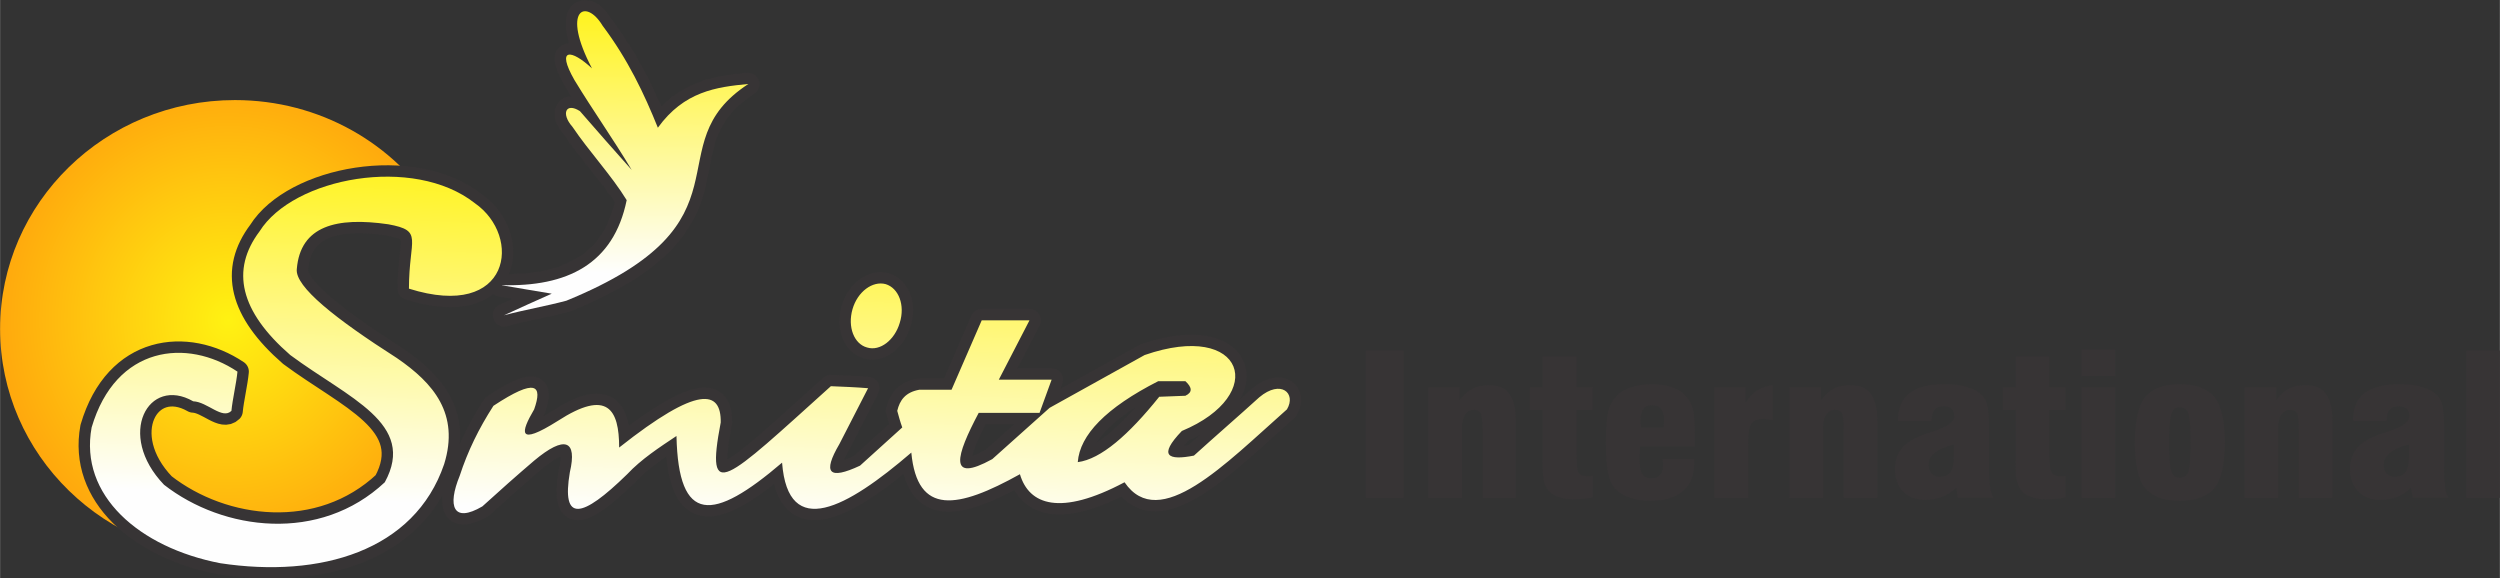
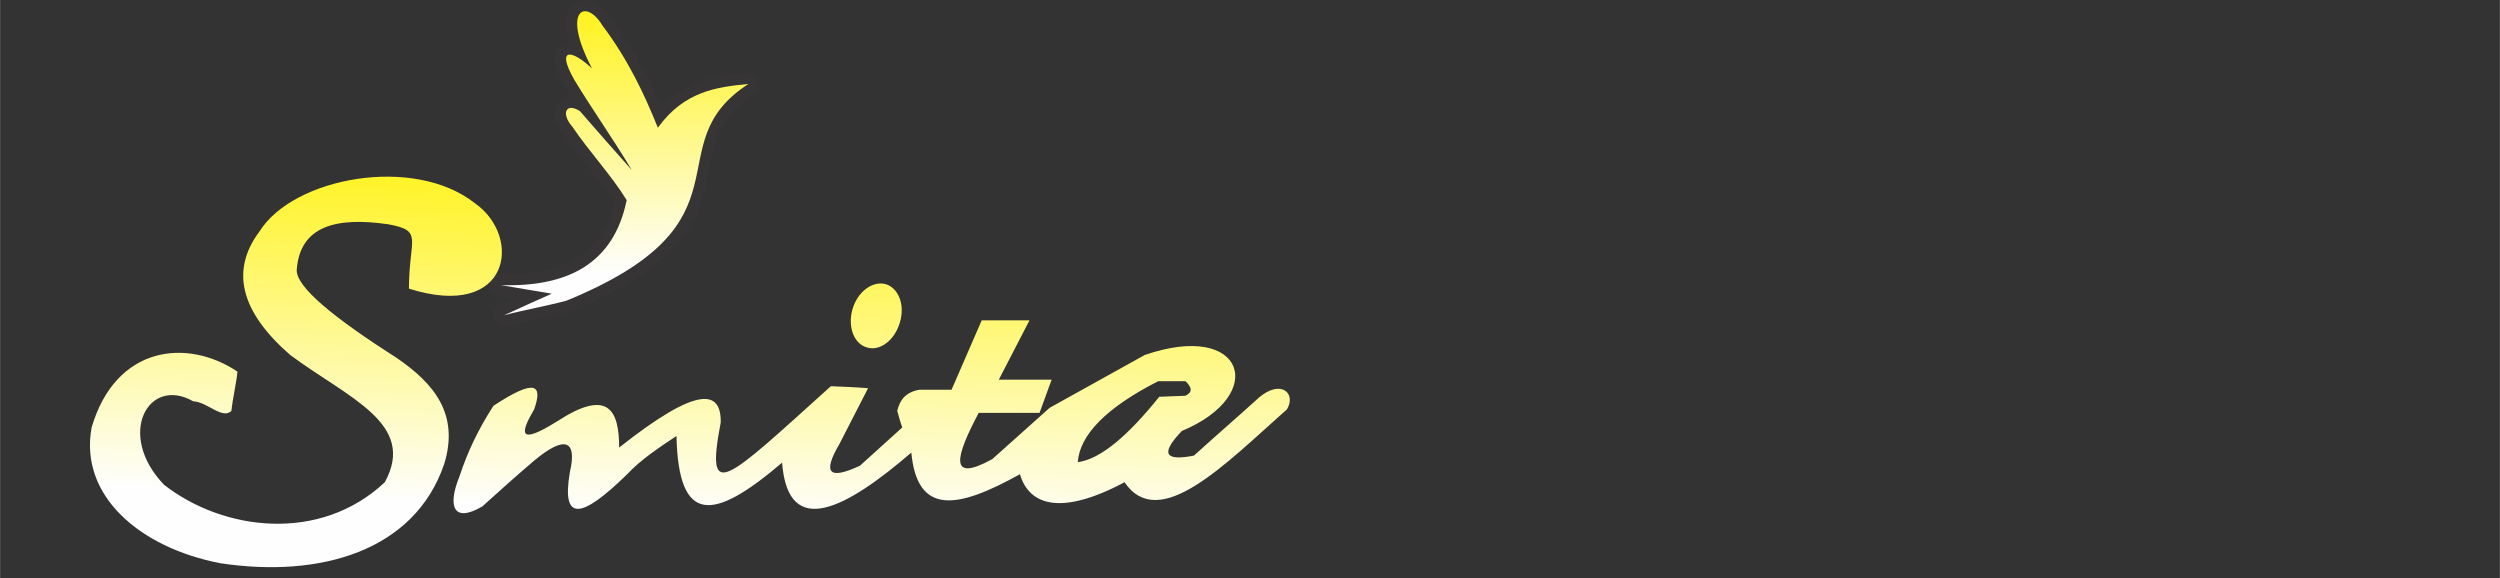
<svg xmlns="http://www.w3.org/2000/svg" xmlns:xlink="http://www.w3.org/1999/xlink" xml:space="preserve" width="4.444in" height="1.028in" version="1.1" style="shape-rendering:geometricPrecision; text-rendering:geometricPrecision; image-rendering:optimizeQuality; fill-rule:evenodd; clip-rule:evenodd" viewBox="0 0 4971 1150">
  <rect x="0" y="0" width="4971" height="1150" fill="#333333" stroke="none" />
  <defs>
    <style type="text/css">
   
    .str0 {stroke:#373435;stroke-width:45.29;stroke-linecap:round;stroke-linejoin:round}
    .fil3 {fill:none}
    .fil0 {fill:#373435;fill-rule:nonzero}
    .fil1 {fill:url(#id0)}
    .fil4 {fill:url(#id1)}
    .fil2 {fill:url(#id2)}
   
  </style>
    <linearGradient id="id0" gradientUnits="userSpaceOnUse" x1="1226.44" y1="-6.298" x2="1219.39" y2="543.282">
      <stop offset="0" style="stop-opacity:1; stop-color:#FFF212" />
      <stop offset="1" style="stop-opacity:1; stop-color:#FEFEFE" />
    </linearGradient>
    <linearGradient id="id1" gradientUnits="userSpaceOnUse" xlink:href="#id0" x1="1298.52" y1="312.953" x2="1264.22" y2="1021.65">
  </linearGradient>
    <radialGradient id="id2" gradientUnits="userSpaceOnUse" gradientTransform="matrix(1.168 0.291 -0.283 1.199 104 -258)" cx="453.736" cy="635.964" r="802.033" fx="453.736" fy="635.964">
      <stop offset="0" style="stop-opacity:1; stop-color:#FFF212" />
      <stop offset="0.78" style="stop-opacity:1; stop-color:#FF7909" />
      <stop offset="1" style="stop-opacity:1; stop-color:red" />
    </radialGradient>
  </defs>
  <g id="Layer_x0020_1">
    <g>
      <path class="fil0" d="M996 545l-1 45 4 -45 3 0 4 1 3 0 3 1 3 0 3 1 3 0 4 1 3 1 3 0 3 1 3 0 4 1 3 0 3 1 3 0 3 1 3 0 4 1 3 0 3 1 3 0 3 1 4 0 3 1 3 0 3 1 3 0 3 1 4 0 3 1 3 0 -7 45 -3 0 -4 -1 -3 0 -3 -1 -3 0 -3 -1 -4 0 -3 -1 -3 -1 -3 0 -3 -1 -3 0 -4 -1 -3 0 -3 -1 -3 0 -3 -1 -4 0 -3 -1 -3 0 -3 -1 -3 0 -3 -1 -4 0 -3 -1 -3 0 -3 -1 -3 0 -4 -1 -3 0 -3 -1 -3 0 4 -45zm-4 45c-12,-2 -21,-14 -19,-26 2,-13 14,-21 26,-19l-7 45zm235 -180l38 -24 3 16 -3 13 -3 12 -3 12 -5 11 -4 11 -5 10 -5 10 -6 10 -6 9 -7 8 -7 8 -8 8 -7 7 -9 7 -8 7 -9 6 -9 5 -10 5 -9 5 -10 4 -11 3 -10 4 -11 3 -11 2 -12 2 -11 2 -12 2 -12 1 -12 1 -13 0 -12 0 -13 0 1 -45 12 0 11 0 12 -1 11 0 10 -1 11 -2 10 -1 10 -2 9 -2 9 -3 9 -2 8 -4 8 -3 8 -4 8 -4 7 -4 7 -4 7 -5 6 -6 6 -5 6 -6 5 -6 5 -7 5 -7 5 -8 4 -8 4 -8 3 -9 4 -9 3 -10 3 -10 2 -11 3 17zm-3 -17c3,-12 14,-20 27,-17 12,2 20,14 17,26l-44 -9zm-103 -126l34 -30 1 2 3 5 3 4 4 5 3 4 3 4 3 5 4 4 3 5 4 4 3 5 4 4 3 5 4 4 3 5 4 4 4 5 3 4 4 5 3 5 4 4 4 5 3 4 4 5 3 5 4 4 3 5 3 5 4 5 3 4 3 5 3 5 3 5 -38 24 -3 -5 -2 -4 -3 -4 -3 -5 -3 -4 -4 -4 -3 -5 -3 -4 -3 -5 -4 -4 -3 -4 -4 -5 -3 -4 -4 -5 -3 -4 -4 -5 -3 -4 -4 -5 -4 -4 -3 -5 -4 -5 -3 -4 -4 -5 -4 -4 -3 -5 -4 -5 -3 -5 -4 -4 -3 -5 -3 -5 -4 -5 -3 -4 2 2zm-2 -2c-7,-11 -4,-25 6,-32 10,-7 24,-4 31,6l-37 26zm51 -59l-34 30 4 4 -1 -1 -2 -1 -1 -1 0 0 -1 0 0 0 0 0 1 0 1 0 1 0 2 -1 2 -1 1 -1 2 -2 1 -1 1 -2 0 -1 1 -1 0 -1 0 0 0 -1 0 1 0 0 0 1 0 0 1 1 0 2 1 1 1 1 1 2 1 1 2 2 -34 30 -3 -3 -2 -3 -3 -4 -2 -3 -1 -3 -2 -3 -2 -4 -1 -3 -1 -4 -1 -3 0 -4 0 -3 0 -4 0 -4 1 -4 2 -4 2 -4 3 -4 3 -3 4 -3 4 -3 4 -1 5 -1 4 0 4 0 4 0 4 1 4 1 3 2 4 1 3 2 4 3 5 4zm-5 -4c10,6 13,20 7,31 -7,10 -21,13 -32,7l25 -38zm71 147l39 -23 -36 27 -4 -4 -3 -4 -3 -3 -3 -4 -3 -4 -4 -3 -3 -4 -3 -4 -3 -3 -4 -4 -3 -4 -3 -3 -3 -4 -3 -4 -4 -3 -3 -4 -3 -4 -3 -3 -3 -4 -4 -4 -3 -3 -3 -4 -3 -4 -4 -3 -3 -4 -3 -3 -3 -4 -3 -4 -4 -3 -3 -4 -3 -4 -3 -3 34 -30 3 3 3 4 3 4 3 3 4 4 3 4 3 3 3 4 4 3 3 4 3 4 3 3 3 4 4 4 3 3 3 4 3 4 3 3 4 4 3 4 3 3 3 4 4 4 3 3 3 4 3 4 3 3 4 4 3 4 3 3 3 4 3 4 -36 26zm36 -26c9,9 8,23 -2,31 -9,9 -23,8 -31,-1l33 -30zm-149 -153l39 -22 -1 -1 4 6 3 6 4 5 3 6 4 5 3 6 4 5 3 6 4 5 3 6 4 5 3 6 4 5 3 6 4 5 4 6 3 5 4 6 4 5 3 6 4 5 3 6 4 6 4 5 3 6 4 5 3 6 4 6 3 6 4 5 3 6 4 6 -39 23 -3 -5 -4 -6 -3 -6 -3 -5 -4 -6 -3 -5 -4 -6 -3 -5 -4 -6 -3 -5 -4 -6 -4 -5 -3 -6 -4 -5 -3 -6 -4 -5 -4 -6 -3 -5 -4 -6 -3 -5 -4 -6 -4 -5 -3 -6 -4 -6 -3 -5 -4 -6 -4 -5 -3 -6 -4 -6 -3 -6 -4 -5 -3 -6 0 -1zm0 1c-7,-11 -3,-25 8,-31 10,-7 24,-3 30,7l-38 24zm34 -24l40 -21 -35 27 -4 -3 -3 -3 -3 -3 -4 -2 -3 -3 -2 -2 -3 -1 -2 -2 -3 -1 -1 -1 -2 0 -1 -1 0 0 1 0 1 0 3 0 4 -2 3 -3 3 -3 1 -3 1 -2 0 -1 0 0 0 1 0 2 1 2 1 3 2 4 2 4 2 4 3 5 3 6 -39 22 -4 -6 -3 -6 -3 -6 -2 -5 -3 -5 -1 -5 -2 -5 -1 -5 -1 -5 0 -4 0 -6 1 -6 3 -6 5 -6 6 -4 6 -3 6 -1 5 0 5 1 4 1 5 1 3 2 4 2 4 2 4 2 4 3 4 3 4 3 4 3 4 3 4 4 4 3 -35 28zm35 -28c9,9 10,23 2,32 -9,10 -23,10 -32,2l30 -34zm24 -81l-36 27 -2 -2 -2 -4 -3 -3 -2 -3 -2 -3 -2 -2 -2 -1 -2 -1 -1 -1 0 0 0 0 1 0 2 0 2 0 1 -1 2 -2 1 -1 0 0 0 0 -1 2 0 2 0 3 0 3 1 5 1 5 1 6 2 6 2 8 3 7 3 9 4 9 5 9 5 11 -40 21 -6 -12 -5 -10 -4 -11 -4 -9 -4 -10 -3 -9 -2 -8 -2 -8 -1 -8 -1 -7 0 -7 0 -7 1 -6 1 -7 3 -6 3 -6 4 -5 6 -5 6 -3 7 -2 7 -1 6 1 7 1 5 2 6 3 5 3 4 4 5 4 4 5 4 5 4 6 4 6 -1 -2zm1 2c6,11 3,25 -8,31 -10,6 -24,3 -31,-8l39 -23zm73 201l37 26 -39 -4 -3 -7 -3 -6 -2 -6 -3 -6 -3 -7 -2 -6 -3 -6 -3 -6 -3 -6 -3 -7 -2 -6 -3 -6 -4 -6 -3 -6 -3 -6 -3 -7 -3 -6 -4 -6 -3 -6 -4 -6 -3 -6 -4 -6 -4 -7 -3 -6 -4 -6 -4 -6 -4 -6 -5 -6 -4 -6 -4 -7 -5 -6 -4 -6 36 -27 5 6 4 7 5 6 4 7 5 6 4 7 4 7 5 6 4 7 4 6 4 7 3 6 4 7 4 6 3 7 4 6 3 7 4 6 3 7 3 6 3 7 3 6 3 7 3 6 3 6 3 7 3 6 3 7 2 6 3 7 3 6 2 7 -39 -5zm39 5c5,11 -1,24 -12,29 -12,5 -25,-1 -29,-12l41 -17zm171 -60l-25 -38 15 42 -6 0 -6 1 -6 1 -6 0 -5 1 -6 1 -6 1 -5 1 -6 1 -5 1 -5 1 -6 1 -5 2 -5 1 -5 2 -5 2 -5 2 -5 2 -5 3 -5 2 -5 3 -5 3 -4 4 -5 3 -5 4 -4 4 -5 4 -4 5 -5 5 -4 5 -5 5 -4 6 -37 -26 5 -7 6 -7 5 -7 6 -6 6 -5 6 -6 6 -5 5 -5 7 -4 6 -5 6 -3 6 -4 6 -3 7 -4 6 -2 6 -3 7 -2 6 -3 6 -2 7 -1 6 -2 6 -1 7 -2 6 -1 6 -1 7 -1 6 -1 6 -1 6 0 6 -1 6 -1 6 0 15 41zm-15 -41c13,-1 24,8 25,20 1,13 -8,24 -20,25l-5 -45zm-353 475l-12 -44 -2 1 33 -14 30 -14 27 -15 24 -14 21 -13 19 -14 16 -14 14 -13 12 -13 10 -13 8 -13 7 -12 6 -13 5 -12 4 -13 4 -13 3 -13 3 -13 3 -13 2 -13 3 -14 3 -14 4 -14 5 -14 6 -14 7 -14 9 -14 10 -14 12 -13 14 -13 15 -13 18 -13 25 38 -15 11 -14 11 -11 10 -9 11 -8 11 -6 10 -6 11 -5 11 -4 12 -3 12 -3 12 -3 13 -2 13 -3 13 -3 14 -3 15 -4 14 -5 15 -6 15 -8 16 -9 15 -10 16 -12 15 -14 16 -16 15 -18 15 -21 16 -23 15 -26 15 -29 15 -31 15 -35 15 -3 1zm3 -1c-12,5 -25,-1 -30,-12 -5,-12 1,-25 13,-30l17 42zm-142 -13l19 41 -16 -42 4 -1 4 -1 4 -1 4 -1 4 -1 4 -1 4 -1 4 -1 4 -1 4 -1 4 -1 4 0 4 -1 4 -1 4 -1 4 -1 3 0 4 -1 4 -1 4 -1 4 -1 4 -1 4 0 3 -1 4 -1 4 -1 4 -1 3 -1 4 -1 4 -1 4 -1 3 -1 12 44 -4 1 -4 1 -4 1 -4 1 -4 1 -4 1 -4 1 -4 1 -4 1 -4 1 -4 0 -4 1 -3 1 -4 1 -4 1 -4 1 -4 0 -4 1 -4 1 -4 1 -4 1 -3 1 -4 0 -4 1 -4 1 -4 1 -3 1 -4 1 -4 1 -3 1 -4 1 -4 1 -15 -43zm15 43c-12,3 -24,-4 -27,-16 -4,-12 3,-25 15,-28l12 44zm86 -43l7 -45 6 43 -3 2 -3 1 -3 1 -3 2 -3 1 -3 1 -3 2 -3 1 -3 1 -3 2 -3 1 -3 2 -3 1 -3 1 -3 2 -3 1 -3 1 -3 2 -3 1 -3 1 -3 2 -3 1 -3 1 -3 2 -3 1 -3 1 -3 2 -3 1 -3 1 -2 2 -3 1 -3 1 -19 -41 3 -1 3 -2 3 -1 3 -1 3 -2 3 -1 3 -1 3 -2 3 -1 3 -1 3 -2 3 -1 3 -1 3 -2 3 -1 3 -1 3 -2 3 -1 2 -1 3 -2 3 -1 3 -1 3 -2 3 -1 3 -1 3 -2 3 -1 3 -2 3 -1 3 -1 3 -2 3 -1 6 43zm-6 -43c11,-5 25,0 30,11 5,12 0,25 -11,30l-19 -41z" />
      <path id="1" class="fil1" d="M1097 584c-34,-6 -68,-11 -101,-17 132,4 224,-42 250,-169 -30,-49 -75,-97 -108,-146 -23,-26 -13,-49 15,-31 34,39 68,78 103,117 -37,-62 -77,-118 -114,-179 -37,-65 -6,-61 35,-23 -62,-118 -12,-140 21,-85 51,68 83,136 110,203 52,-72 116,-81 180,-87 -189,123 22,274 -362,431 -41,11 -83,18 -124,29 32,-15 64,-29 95,-43z" />
    </g>
-     <path class="fil2" d="M467 199c169,0 317,87 399,218 43,69 -138,-99 -138,-12 0,16 -134,32 -135,47 -5,41 -95,78 -54,108 66,46 92,120 139,152 368,248 -35,397 -211,397 -258,0 -467,-204 -467,-455 0,-251 209,-455 467,-455z" />
-     <path class="fil0" d="M2716 990l0 -293 75 0 0 293 -75 0zm124 0l0 -220 62 0 0 26c8,-10 16,-18 26,-23 9,-5 20,-7 33,-7 18,0 32,5 40,17 9,11 13,29 13,53l0 154 -66 0 0 -136c0,-18 -2,-29 -4,-33 -3,-4 -7,-6 -13,-6 -8,0 -14,3 -18,10 -4,6 -6,16 -6,27l0 138 -67 0zm327 -1c-8,2 -16,3 -22,3 -6,1 -11,1 -15,1 -13,0 -25,-2 -34,-6 -9,-3 -16,-9 -21,-17 -3,-5 -5,-11 -6,-19 -1,-7 -2,-19 -2,-35l0 -27 0 -74 -25 0 0 -45 25 0 0 -61 68 0 0 61 32 0 0 45 -32 0 0 90c0,19 1,31 4,35 3,5 9,7 18,7 2,0 4,0 8,0 0,-1 1,-1 2,-1l0 43zm139 -76l63 0 0 5c0,26 -7,45 -22,58 -15,13 -36,20 -66,20 -14,0 -27,-2 -39,-6 -12,-4 -21,-9 -28,-16 -8,-7 -13,-18 -16,-31 -3,-12 -5,-33 -5,-61 0,-31 2,-53 5,-65 3,-12 9,-22 17,-30 7,-8 17,-13 29,-17 11,-4 25,-6 40,-6 16,0 30,2 41,6 12,4 21,10 28,19 6,6 11,15 13,24 3,10 4,26 4,49l0 26 -109 0c0,1 0,2 0,3 -1,9 -1,15 -1,19 0,16 2,26 5,32 4,6 10,9 19,9 8,0 13,-2 17,-7 4,-4 6,-11 6,-21 0,-2 0,-4 -1,-8 0,-1 0,-2 0,-2zm-43 -63l45 0c0,0 0,0 0,-1 0,-6 1,-9 1,-12 0,-11 -2,-18 -6,-24 -4,-5 -10,-7 -18,-7 -8,0 -14,2 -17,7 -4,5 -6,13 -6,25 0,3 0,6 1,7 0,2 0,4 0,5zm146 140l0 -220 62 0 0 31c7,-11 15,-20 24,-25 9,-6 19,-9 30,-10l0 69c-4,0 -8,-1 -11,-1 -3,-1 -6,-1 -9,-1 -11,0 -18,4 -23,10 -4,7 -6,21 -6,41l0 106 -67 0zm149 0l0 -220 63 0 0 26c7,-10 16,-18 25,-23 10,-5 20,-7 33,-7 19,0 32,5 41,17 8,11 13,29 13,53l0 154 -67 0 0 -136c0,-18 -1,-29 -4,-33 -2,-4 -7,-6 -13,-6 -7,0 -13,3 -18,10 -4,6 -6,16 -6,27l0 138 -67 0zm327 -106c-17,4 -30,10 -38,17 -8,6 -12,14 -12,24 0,7 2,13 6,17 4,4 9,6 16,6 10,0 17,-3 21,-9 5,-6 7,-16 7,-30l0 -25zm8 106l-3 -20c-9,8 -18,14 -28,18 -10,4 -21,6 -33,6 -19,0 -34,-5 -45,-17 -11,-11 -16,-26 -16,-45 0,-16 5,-30 14,-41 9,-11 25,-20 46,-28 5,-1 12,-4 21,-7 25,-8 37,-18 37,-28 0,-7 -2,-11 -5,-15 -4,-3 -9,-5 -16,-5 -8,0 -14,2 -18,7 -4,4 -6,11 -6,21l0 1 -67 0c0,-25 7,-43 23,-55 15,-12 38,-18 68,-18 14,0 26,1 37,3 11,3 20,6 28,10 9,6 16,13 19,21 4,9 6,24 6,46l0 6 0 78c0,17 1,31 2,40 1,9 4,16 7,22l-71 0zm214 -1c-8,2 -15,3 -21,3 -6,1 -12,1 -16,1 -13,0 -24,-2 -34,-6 -9,-3 -16,-9 -20,-17 -3,-5 -5,-11 -7,-19 -1,-7 -1,-19 -1,-35l0 -27 0 -74 -26 0 0 -45 26 0 0 -61 67 0 0 61 32 0 0 45 -32 0 0 90c0,19 2,31 5,35 3,5 9,7 17,7 2,0 4,0 8,0 1,-1 1,-1 2,-1l0 43zm32 -241l0 -53 67 0 0 53 -67 0zm0 242l0 -220 67 0 0 220 -67 0zm174 -110c0,31 2,50 5,58 3,8 8,12 16,12 9,0 14,-4 17,-11 3,-8 5,-27 5,-59 0,-32 -2,-51 -5,-59 -3,-7 -8,-11 -17,-11 -8,0 -13,4 -16,12 -3,8 -5,27 -5,58zm-68 0c0,-43 7,-73 20,-90 14,-17 37,-26 69,-26 33,0 56,9 70,26 13,17 20,47 20,90 0,43 -7,73 -20,90 -14,17 -37,26 -70,26 -32,0 -55,-9 -69,-26 -13,-17 -20,-47 -20,-90zm218 110l0 -220 63 0 0 26c7,-10 16,-18 25,-23 9,-5 20,-7 33,-7 19,0 32,5 41,17 8,11 13,29 13,53l0 154 -67 0 0 -136c0,-18 -1,-29 -4,-33 -2,-4 -7,-6 -13,-6 -7,0 -13,3 -18,10 -4,6 -6,16 -6,27l0 138 -67 0zm327 -106c-17,4 -30,10 -38,17 -8,6 -12,14 -12,24 0,7 2,13 6,17 4,4 9,6 16,6 10,0 17,-3 21,-9 5,-6 7,-16 7,-30l0 -25zm8 106l-4 -20c-8,8 -17,14 -27,18 -10,4 -21,6 -33,6 -19,0 -34,-5 -45,-17 -11,-11 -16,-26 -16,-45 0,-16 5,-30 14,-41 9,-11 25,-20 46,-28 5,-1 12,-4 21,-7 25,-8 37,-18 37,-28 0,-7 -2,-11 -5,-15 -4,-3 -9,-5 -16,-5 -8,0 -14,2 -18,7 -4,4 -6,11 -6,21l0 1 -67 0c0,-25 7,-43 22,-55 16,-12 39,-18 69,-18 14,0 26,1 37,3 11,3 20,6 28,10 9,6 16,13 19,21 4,9 6,24 6,46l0 6 0 78c0,17 1,31 2,40 1,9 3,16 7,22l-71 0zm173 0l-67 0 0 -293 67 0 0 293z" />
    <g>
-       <path class="fil3 str0" d="M1761 565c26,8 39,42 28,77 -10,34 -39,57 -65,49 -26,-7 -39,-41 -29,-76 10,-35 40,-57 66,-50zm-948 9c203,64 226,-104 131,-170 -122,-96 -361,-51 -428,56 -58,77 -39,159 61,246 116,86 252,136 188,253 -129,121 -321,97 -439,5 -96,-100 -31,-217 58,-166 28,1 58,37 76,19 2,-22 10,-56 12,-78 -100,-67 -242,-52 -290,111 -25,135 95,239 256,270 198,30 386,-24 445,-197 31,-100 -21,-161 -94,-211 -122,-78 -203,-142 -199,-177 7,-86 79,-104 182,-89 71,13 41,28 41,128zm249 240c17,-48 4,-63 -81,-7 -29,45 -51,90 -67,139 -25,61 -13,95 45,61 33,-30 69,-62 103,-91 61,-51 86,-41 71,23 -17,100 23,93 114,4 28,-30 65,-54 98,-76 4,176 72,171 210,53 12,155 129,90 257,-20 12,126 92,112 216,43 18,61 80,84 208,16 69,101 200,-36 323,-145 19,-32 -12,-60 -55,-24 -43,39 -87,77 -130,116 -51,10 -72,1 -24,-49 173,-72 125,-220 -74,-151 -63,35 -126,70 -189,105 -38,34 -76,68 -114,102 -89,49 -72,-7 -27,-92 40,0 81,0 121,0 8,-22 16,-44 24,-66 -35,0 -70,0 -105,0 20,-39 41,-79 61,-118 -32,0 -63,0 -95,0 -20,46 -40,92 -60,138 -22,0 -43,0 -64,0 -28,5 -39,21 -44,42 3,11 6,22 10,33 -28,25 -56,51 -84,76 -62,29 -75,15 -41,-43 19,-37 38,-74 57,-111 -24,-2 -49,-3 -74,-4 -211,190 -250,234 -219,72 1,-64 -44,-75 -202,50 0,-76 -23,-117 -122,-53 -81,51 -74,23 -47,-23zm1295 -27c-17,1 -35,1 -52,2 -61,76 -116,124 -162,130 4,-54 56,-108 160,-161 18,0 36,0 54,0 13,12 15,22 0,29z" />
      <path id="1" class="fil4" d="M1761 565c26,8 39,42 28,77 -10,34 -39,57 -65,49 -26,-7 -39,-41 -29,-76 10,-35 40,-57 66,-50zm-948 9c203,64 226,-104 131,-170 -122,-96 -361,-51 -428,56 -58,77 -39,159 61,246 116,86 252,136 188,253 -129,121 -321,97 -439,5 -96,-100 -31,-217 58,-166 28,1 58,37 76,19 2,-22 10,-56 12,-78 -100,-67 -242,-52 -290,111 -25,135 95,239 256,270 198,30 386,-24 445,-197 31,-100 -21,-161 -94,-211 -122,-78 -203,-142 -199,-177 7,-86 79,-104 182,-89 71,13 41,28 41,128zm249 240c17,-48 4,-63 -81,-7 -29,45 -51,90 -67,139 -25,61 -13,95 45,61 33,-30 69,-62 103,-91 61,-51 86,-41 71,23 -17,100 23,93 114,4 28,-30 65,-54 98,-76 4,176 72,171 210,53 12,155 129,90 257,-20 12,126 92,112 216,43 18,61 80,84 208,16 69,101 200,-36 323,-145 19,-32 -12,-60 -55,-24 -43,39 -87,77 -130,116 -51,10 -72,1 -24,-49 173,-72 125,-220 -74,-151 -63,35 -126,70 -189,105 -38,34 -76,68 -114,102 -89,49 -72,-7 -27,-92 40,0 81,0 121,0 8,-22 16,-44 24,-66 -35,0 -70,0 -105,0 20,-39 41,-79 61,-118 -32,0 -63,0 -95,0 -20,46 -40,92 -60,138 -22,0 -43,0 -64,0 -28,5 -39,21 -44,42 3,11 6,22 10,33 -28,25 -56,51 -84,76 -62,29 -75,15 -41,-43 19,-37 38,-74 57,-111 -24,-2 -49,-3 -74,-4 -211,190 -250,234 -219,72 1,-64 -44,-75 -202,50 0,-76 -23,-117 -122,-53 -81,51 -74,23 -47,-23zm1295 -27c-17,1 -35,1 -52,2 -61,76 -116,124 -162,130 4,-54 56,-108 160,-161 18,0 36,0 54,0 13,12 15,22 0,29z" />
    </g>
  </g>
</svg>